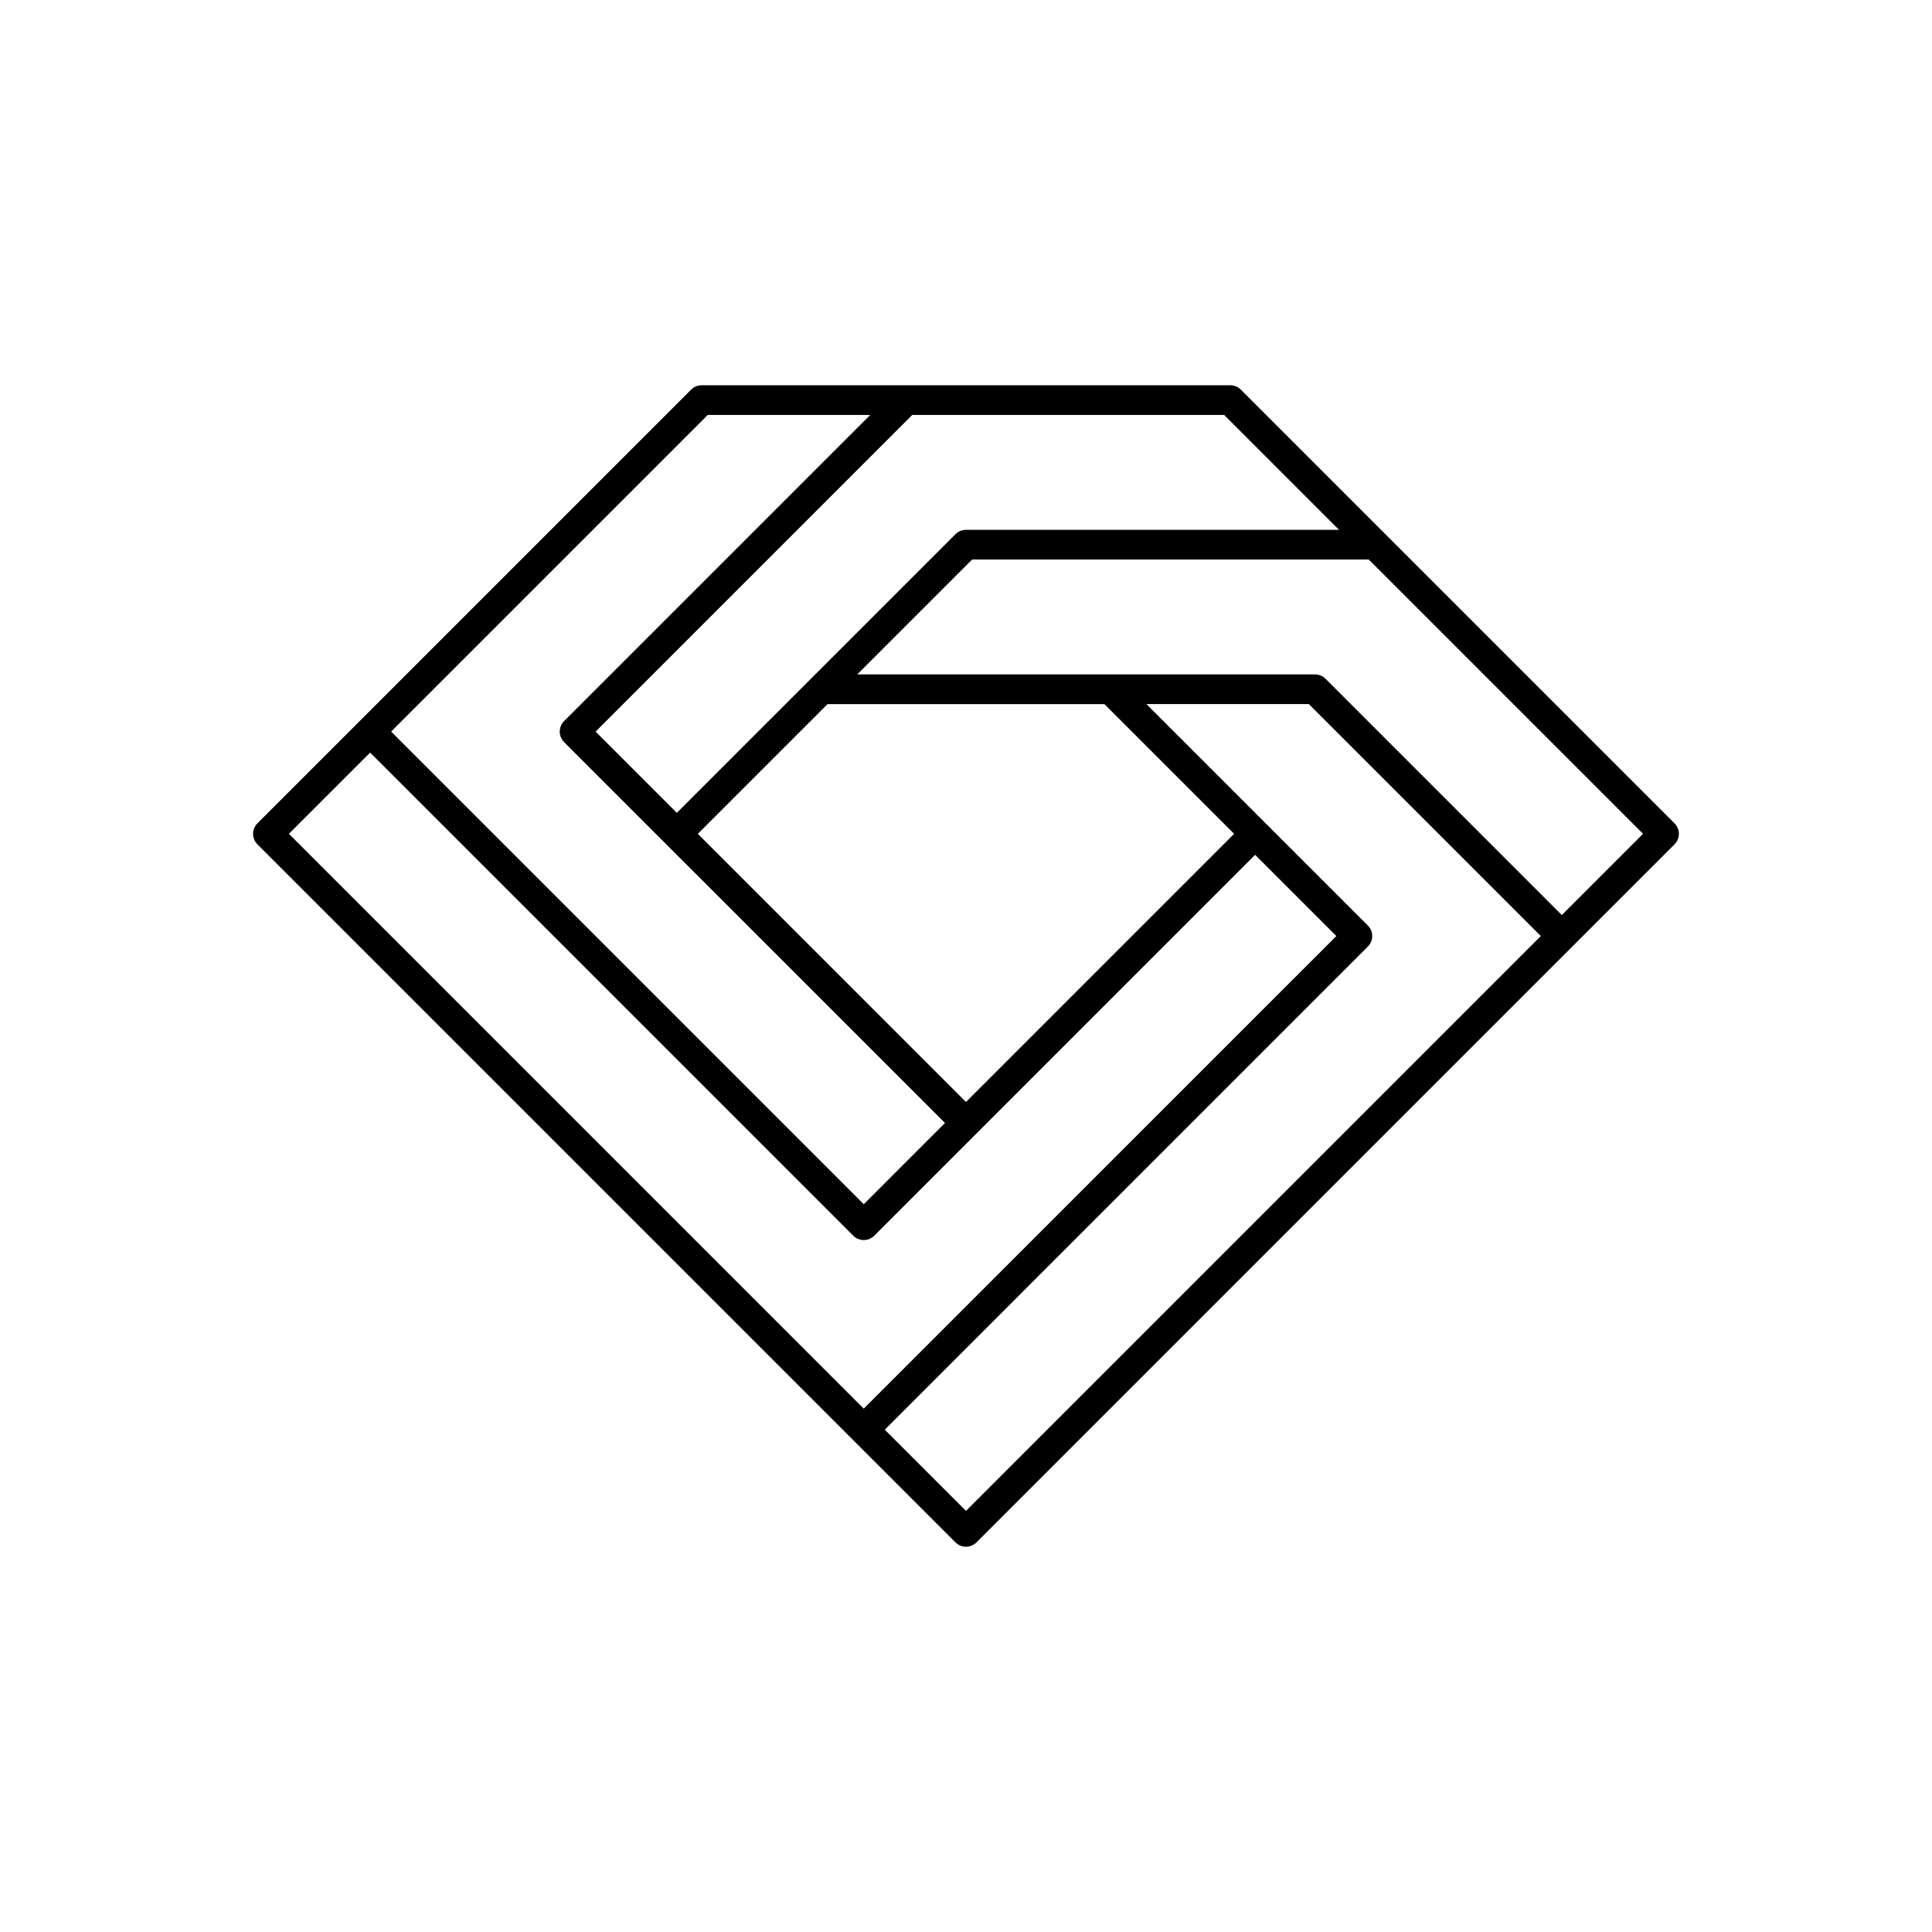
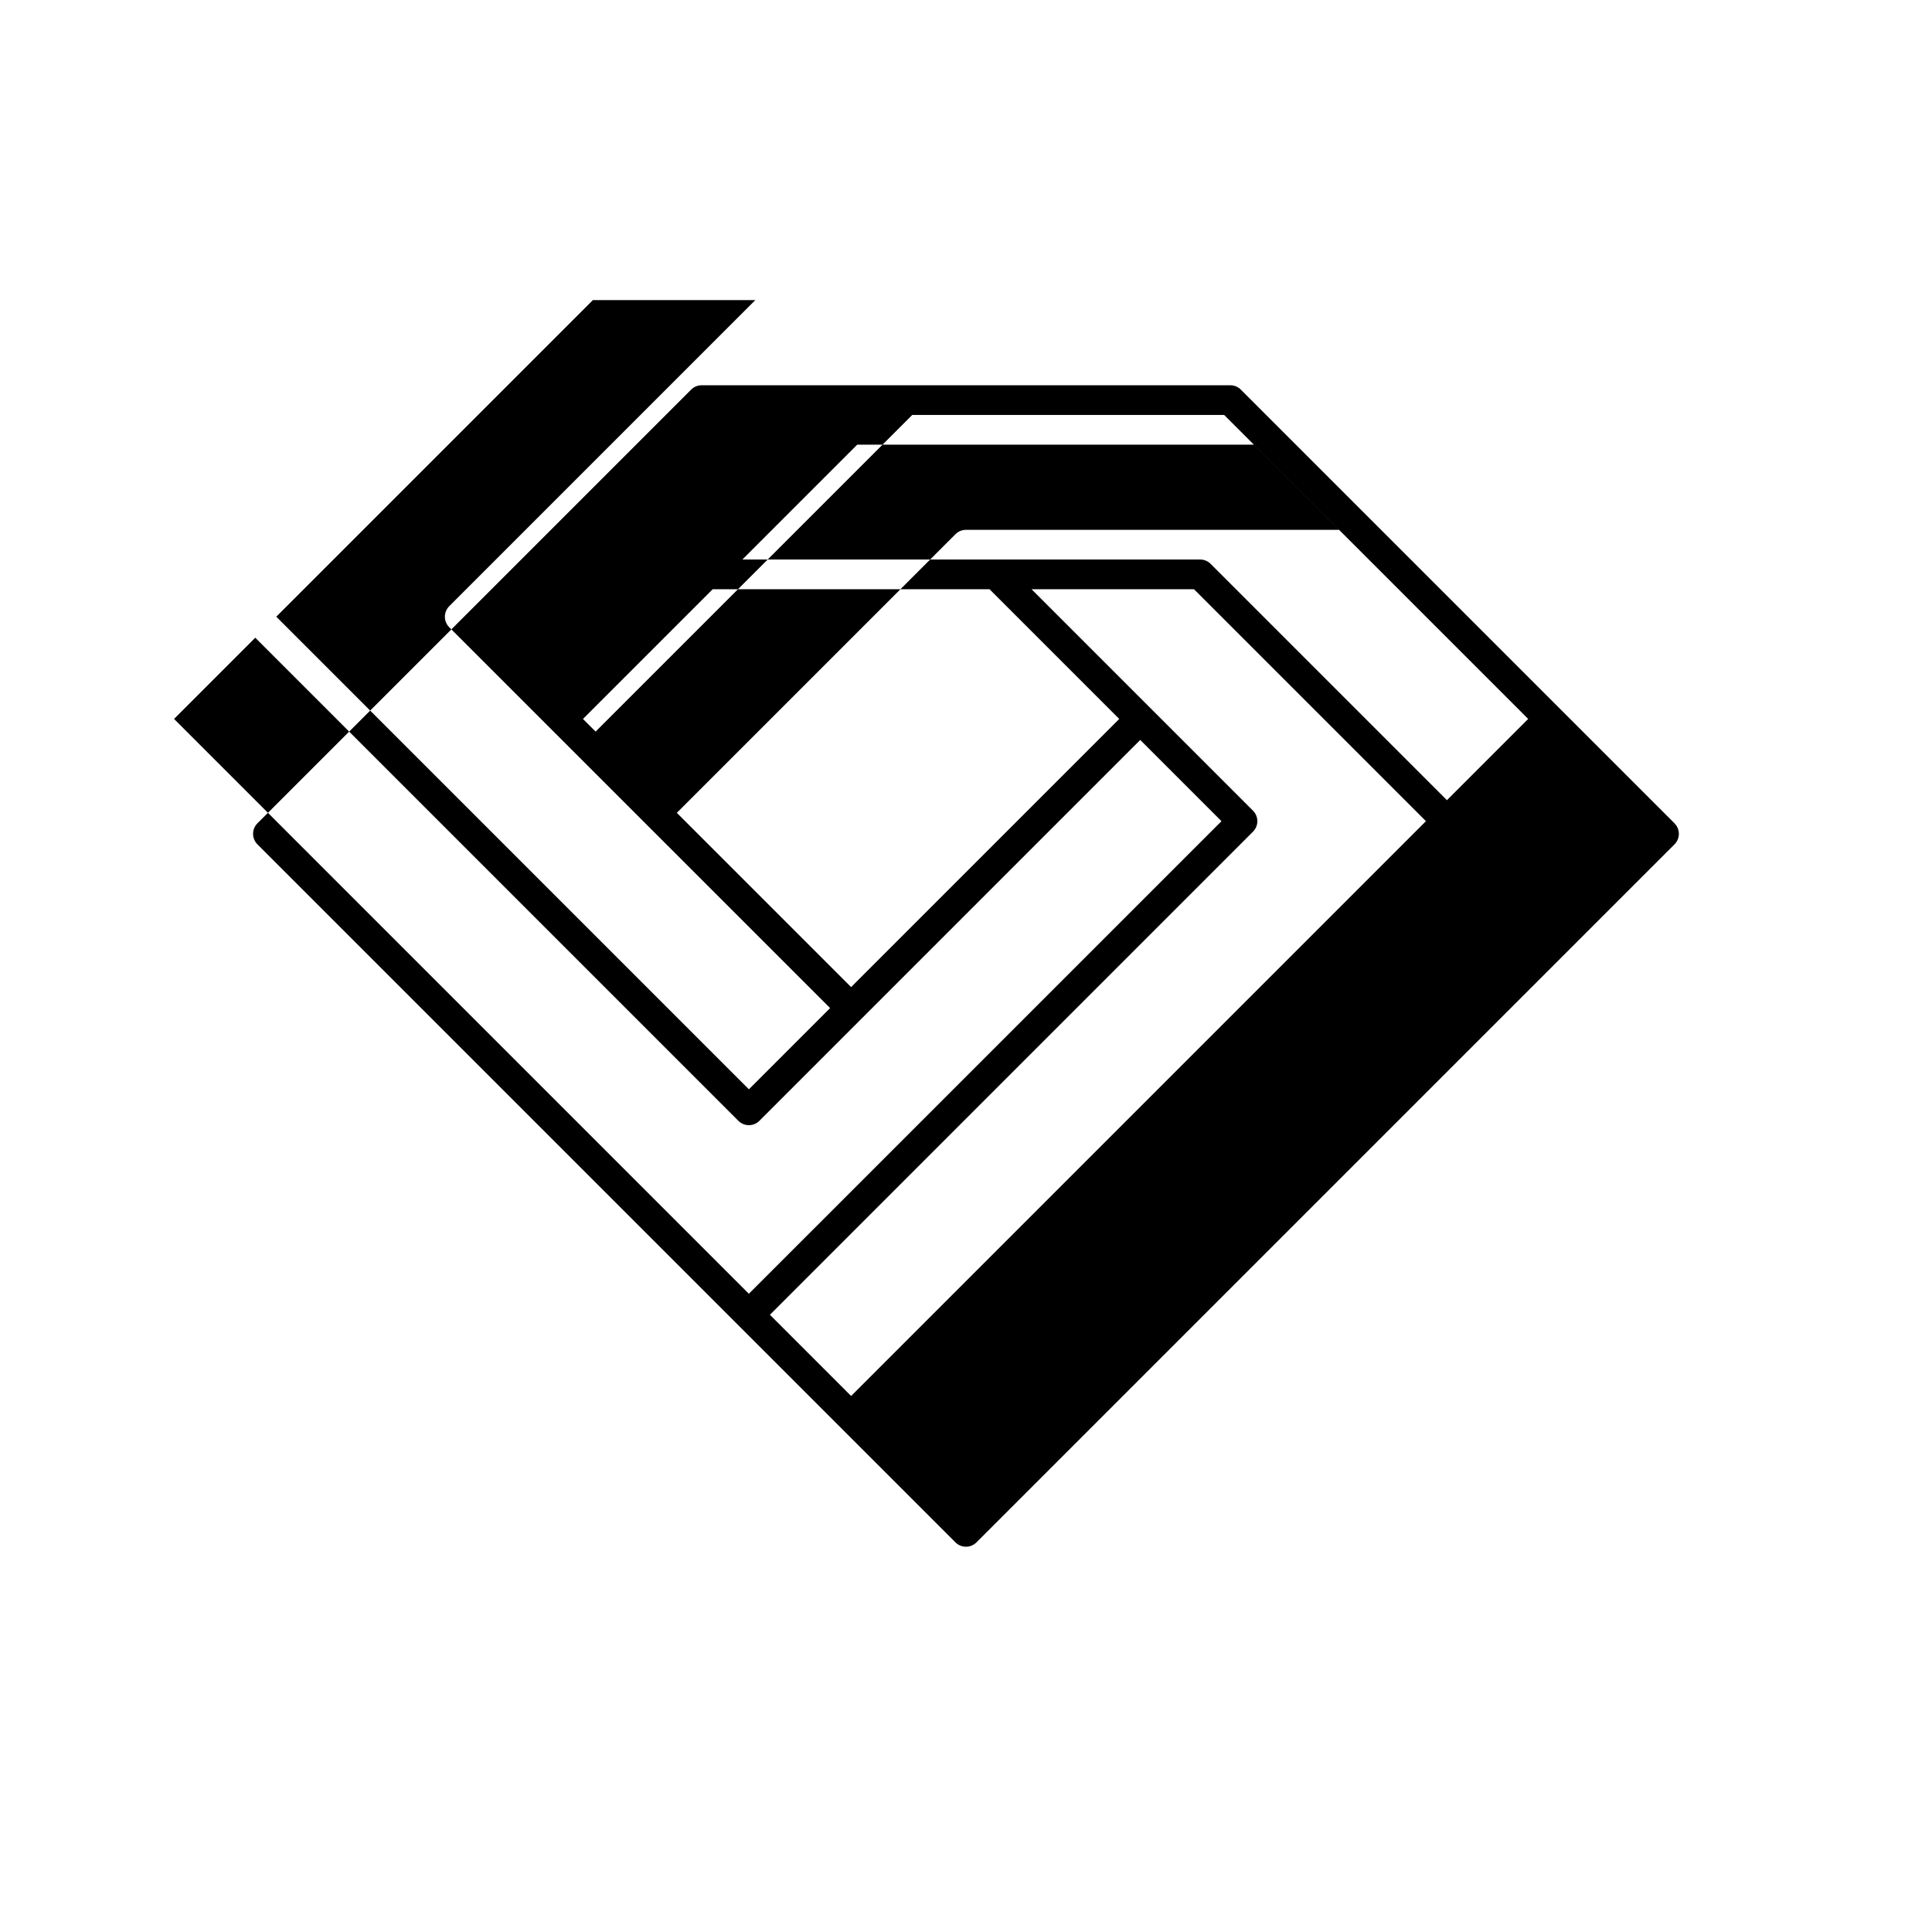
<svg xmlns="http://www.w3.org/2000/svg" fill="#000000" width="800px" height="800px" version="1.1" viewBox="144 144 512 512">
-   <path d="m587.77 362.19-114.94-114.94c-0.734-0.738-1.738-1.152-2.781-1.152h-140.11c-1.043 0-2.043 0.414-2.781 1.152l-114.94 114.94c-0.738 0.738-1.152 1.738-1.152 2.781 0 1.047 0.414 2.047 1.152 2.785l184.99 184.99c0.738 0.738 1.738 1.152 2.785 1.152 1.043 0 2.043-0.414 2.781-1.152l184.99-184.99c0.738-0.738 1.152-1.738 1.152-2.785 0-1.043-0.414-2.043-1.152-2.781zm-88.91-77.777h-98.863c-1.047 0-2.047 0.414-2.785 1.152l-73.844 73.844-21.527-21.527 83.914-83.914h82.664zm-62.18 46.184 34.375 34.375-71.062 71.066-71.059-71.062 34.375-34.375zm-105.11-76.629h43.051l-81.129 81.129v0.004c-0.738 0.738-1.152 1.738-1.152 2.781 0 1.043 0.414 2.047 1.152 2.785l100.94 100.93-21.523 21.527-125.25-125.25zm-111 111 21.523-21.523 128.03 128.03c0.738 0.738 1.738 1.152 2.781 1.152 1.047 0 2.047-0.414 2.785-1.152l100.93-100.94 21.527 21.527-125.25 125.24zm179.43 179.43-21.523-21.523 128.02-128.03c0.738-0.738 1.156-1.738 1.156-2.781 0-1.047-0.418-2.047-1.156-2.785l-58.684-58.688h43.051l61.469 61.469zm157.9-157.9-62.625-62.625c-0.738-0.738-1.738-1.152-2.781-1.152h-121.31l30.441-30.441h105.11l72.688 72.688z" />
+   <path d="m587.77 362.19-114.94-114.94c-0.734-0.738-1.738-1.152-2.781-1.152h-140.11c-1.043 0-2.043 0.414-2.781 1.152l-114.94 114.94c-0.738 0.738-1.152 1.738-1.152 2.781 0 1.047 0.414 2.047 1.152 2.785l184.99 184.99c0.738 0.738 1.738 1.152 2.785 1.152 1.043 0 2.043-0.414 2.781-1.152l184.99-184.99c0.738-0.738 1.152-1.738 1.152-2.785 0-1.043-0.414-2.043-1.152-2.781zm-88.91-77.777h-98.863c-1.047 0-2.047 0.414-2.785 1.152l-73.844 73.844-21.527-21.527 83.914-83.914h82.664m-62.18 46.184 34.375 34.375-71.062 71.066-71.059-71.062 34.375-34.375zm-105.11-76.629h43.051l-81.129 81.129v0.004c-0.738 0.738-1.152 1.738-1.152 2.781 0 1.043 0.414 2.047 1.152 2.785l100.94 100.93-21.523 21.527-125.25-125.25zm-111 111 21.523-21.523 128.03 128.03c0.738 0.738 1.738 1.152 2.781 1.152 1.047 0 2.047-0.414 2.785-1.152l100.93-100.94 21.527 21.527-125.25 125.24zm179.43 179.43-21.523-21.523 128.02-128.03c0.738-0.738 1.156-1.738 1.156-2.781 0-1.047-0.418-2.047-1.156-2.785l-58.684-58.688h43.051l61.469 61.469zm157.9-157.9-62.625-62.625c-0.738-0.738-1.738-1.152-2.781-1.152h-121.31l30.441-30.441h105.11l72.688 72.688z" />
</svg>